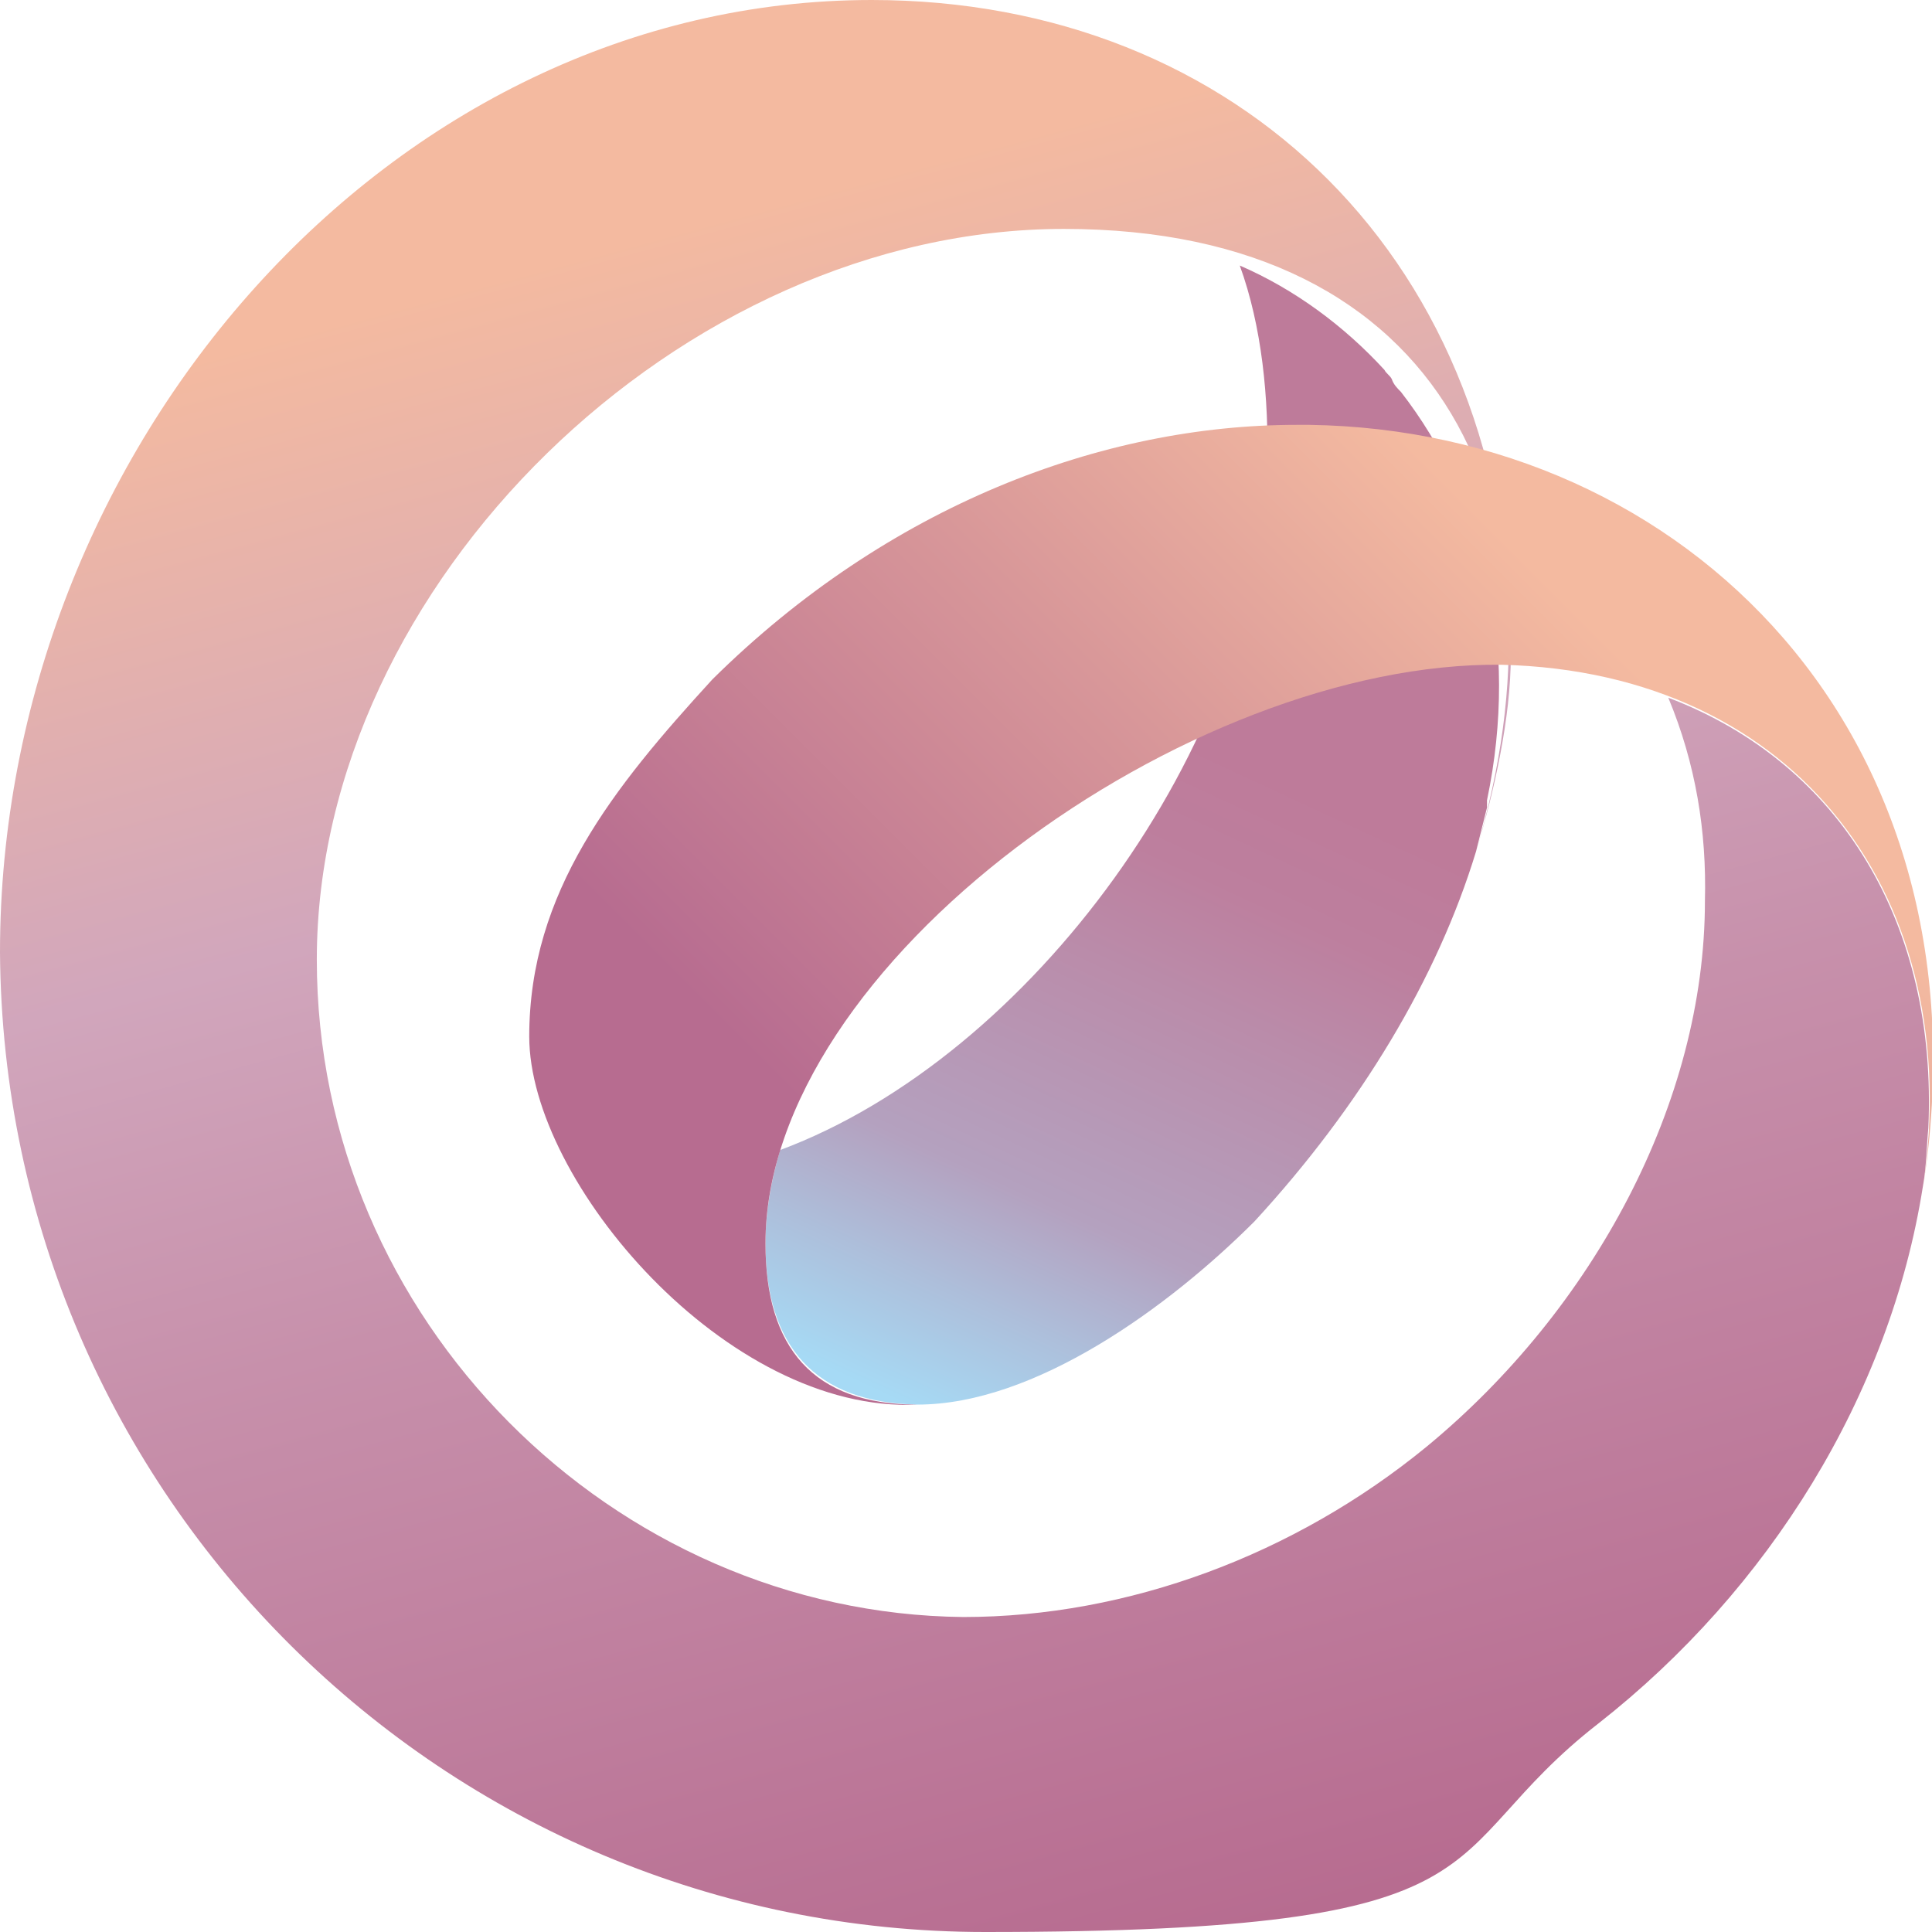
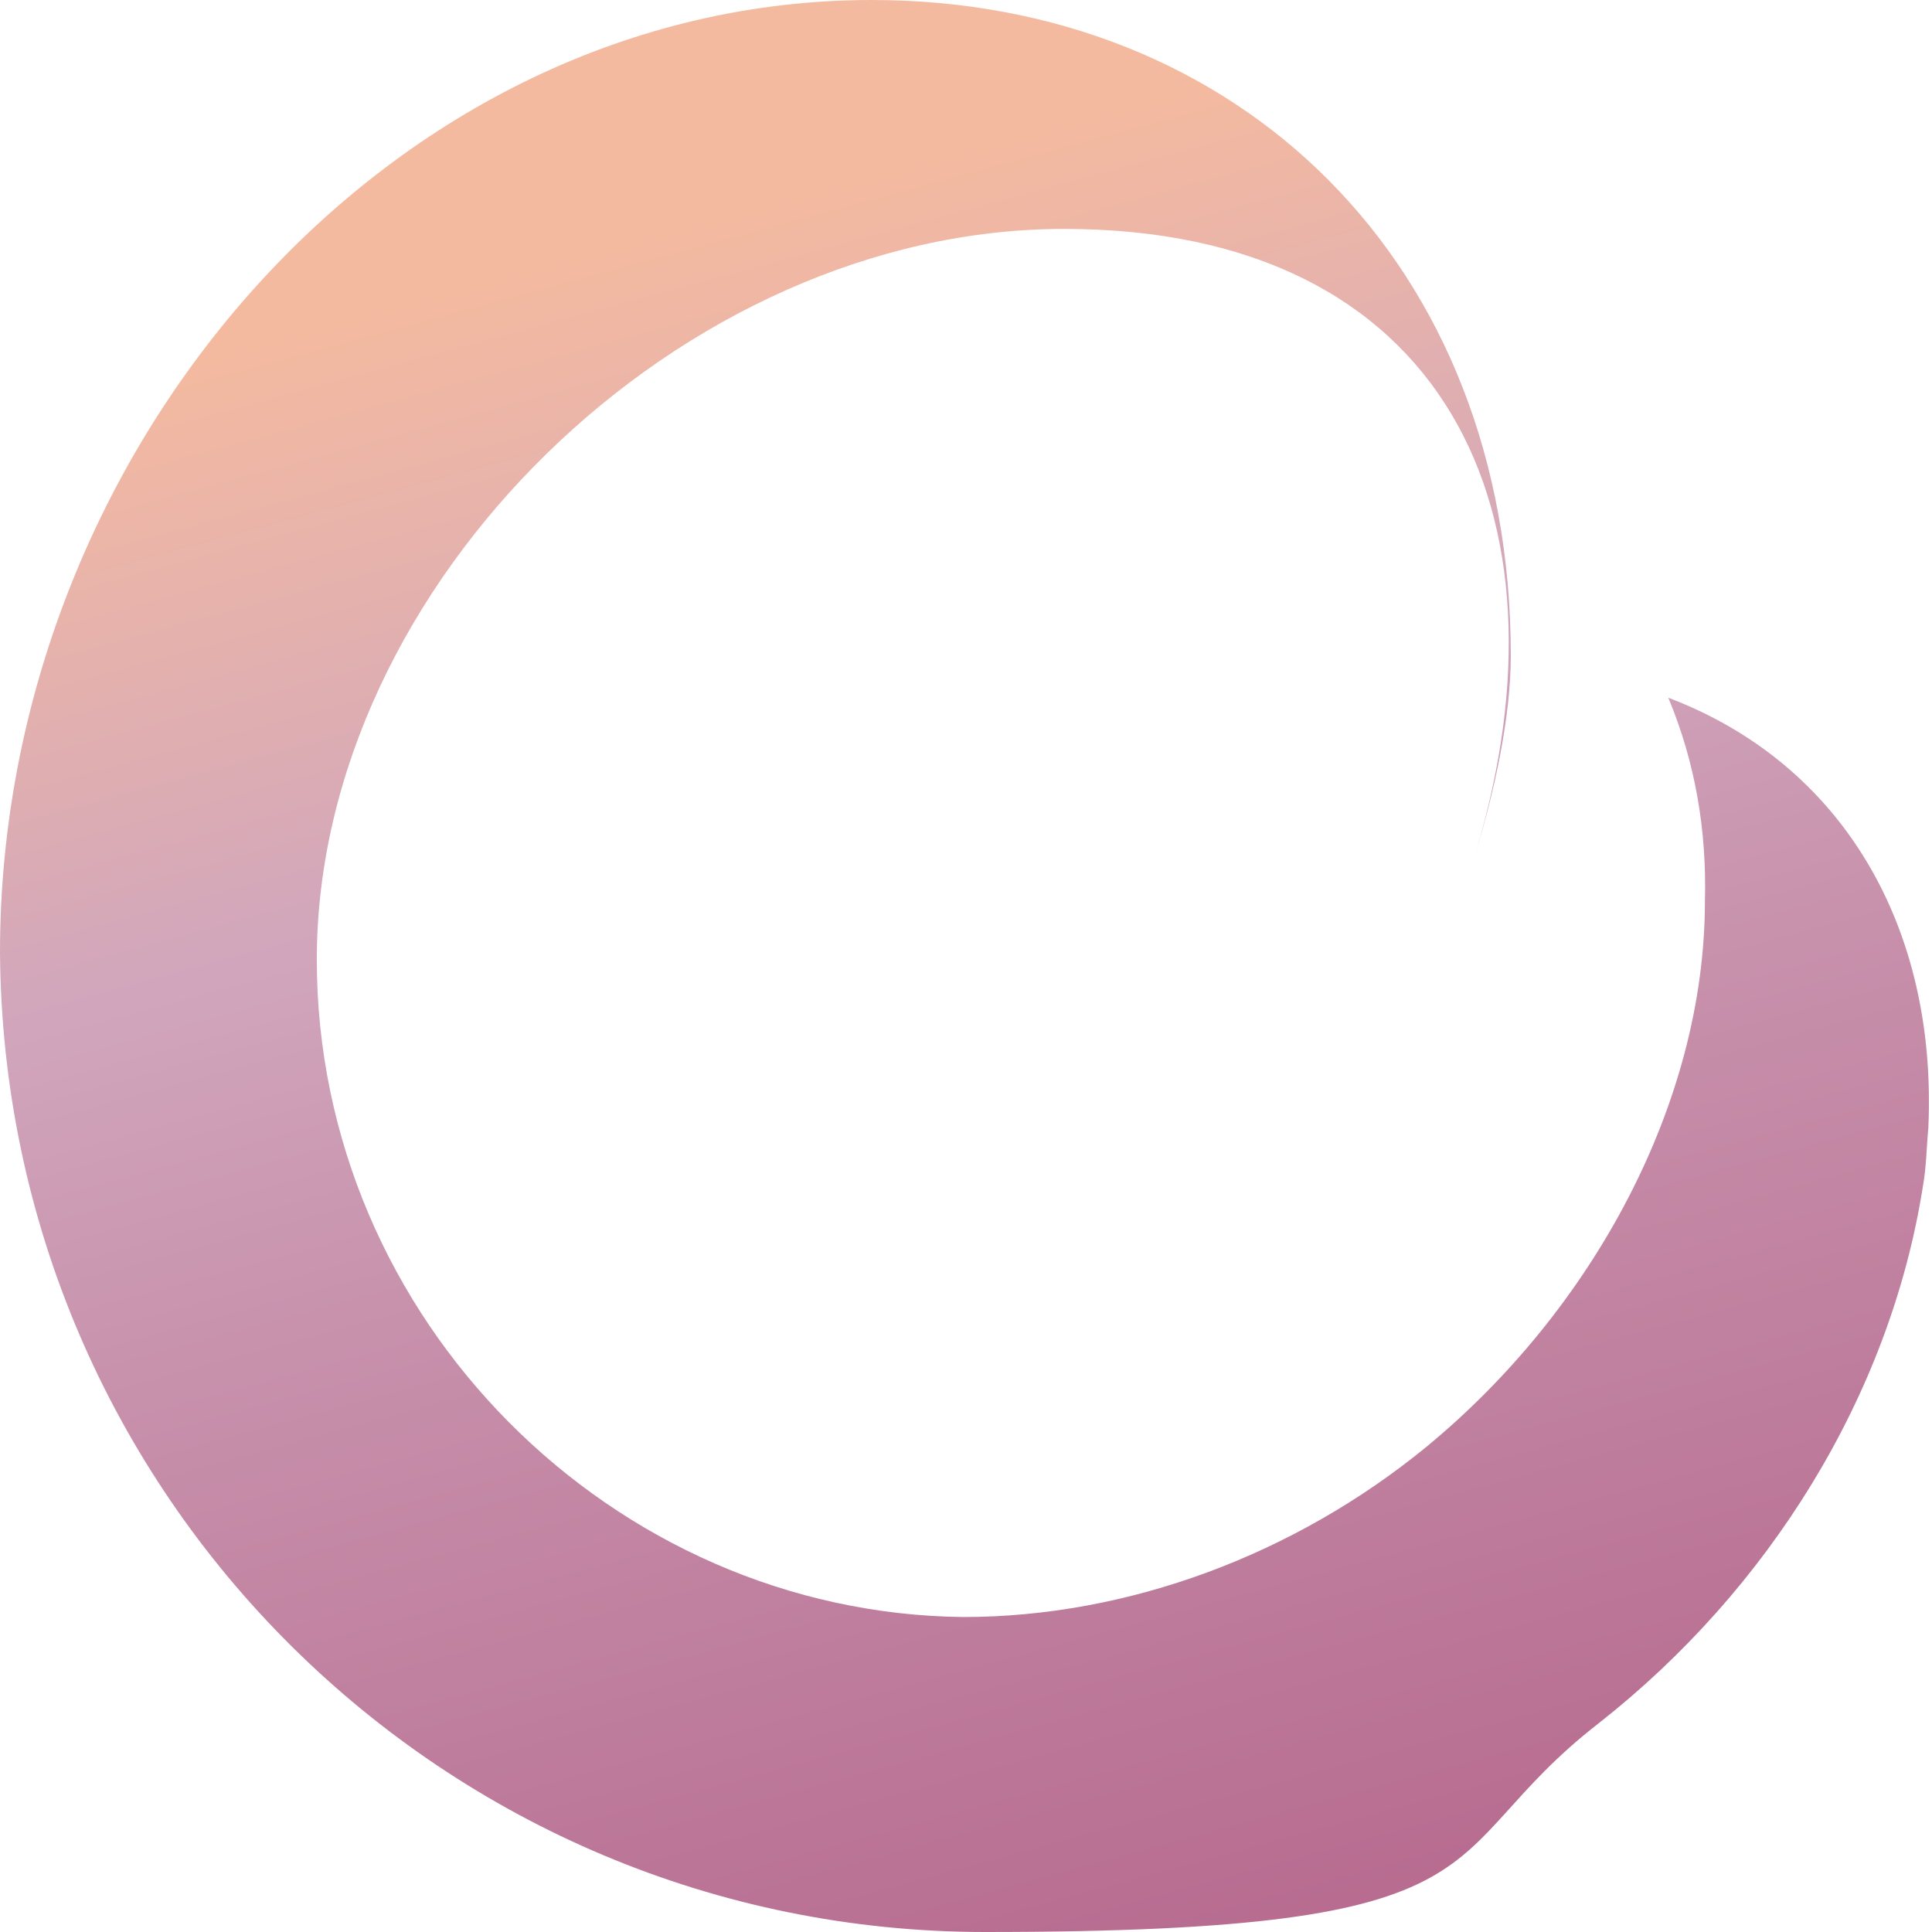
<svg xmlns="http://www.w3.org/2000/svg" id="Ebene_1" viewBox="0 0 105.5 105.5">
  <defs>
    <style>      .st0 {        fill: none;      }      .st1 {        fill: url(#Unbenannter_Verlauf);      }      .st2 {        fill: url(#Unbenannter_Verlauf_2);      }      .st3 {        fill: url(#Unbenannter_Verlauf_3);      }      .st4 {        clip-path: url(#clippath-1);      }      .st5 {        clip-path: url(#clippath-2);      }      .st6 {        clip-path: url(#clippath);      }    </style>
    <clipPath id="clippath">
-       <path class="st0" d="M69.2,25.6c-.5,15.1-12.9,32.1-26.6,37.2-.5,1.7-.8,3.4-.8,5.1,0,5.6,2.7,8.7,8.3,8.8,6.4,0,13.7-5.3,18.4-10,5.8-6.3,10-13.3,12.1-20.2,0,0,0,0,0,0,.2-.8.4-1.6.6-2.4,0-.1,0-.3,0-.4,1.8-8.6-.2-16.5-4.7-22.3-.2-.2-.4-.4-.5-.7-.1-.2-.3-.3-.4-.5-2.2-2.4-4.9-4.4-7.9-5.7,1.2,3.3,1.6,7.2,1.5,11.1Z" />
-     </clipPath>
+       </clipPath>
    <linearGradient id="Unbenannter_Verlauf" data-name="Unbenannter Verlauf" x1="38.6" y1="-501.8" x2="41.9" y2="-501.8" gradientTransform="translate(8800.2 5009) rotate(-65) scale(20)" gradientUnits="userSpaceOnUse">
      <stop offset="0" stop-color="#a6daf5" />
      <stop offset=".1" stop-color="#adbfdb" />
      <stop offset=".2" stop-color="#b4a1bf" />
      <stop offset=".4" stop-color="#ba8caa" />
      <stop offset=".5" stop-color="#bd7f9e" />
      <stop offset=".6" stop-color="#be7b9a" />
      <stop offset="1" stop-color="#be7b9a" />
    </linearGradient>
    <clipPath id="clippath-1">
      <path class="st0" d="M0,52c.2,29.7,24.3,53.5,53.8,53.5s24.1-4.1,33.5-11.4c9.3-7.3,15.9-17.9,17.7-29.3.2-1.1.2-2.2.3-3.2.5-11-4.7-19.9-14.2-23.5,1.5,3.6,2.1,7.3,2,11.1,0,11-6.1,22.3-15.2,29.8-7.2,5.9-16.3,9.3-25.3,9.3-19.1-.2-35.3-16.2-35.3-35.9,0-20.5,19.9-39.9,40.8-39.9s28,15.6,22.5,34c1-3.3,1.9-7.3,1.9-10.7C82.5,14.3,67.6,0,47.6,0,21.3,0,0,24.5,0,52Z" />
    </clipPath>
    <linearGradient id="Unbenannter_Verlauf_2" data-name="Unbenannter Verlauf 2" x1="28.9" y1="-485.6" x2="32.2" y2="-485.6" gradientTransform="translate(15751.4 -3112.8) rotate(-105) scale(32.9)" gradientUnits="userSpaceOnUse">
      <stop offset="0" stop-color="#b76c90" />
      <stop offset=".4" stop-color="#c790ab" />
      <stop offset=".6" stop-color="#d1a6bc" />
      <stop offset=".9" stop-color="#f4baa0" />
      <stop offset="1" stop-color="#f4baa0" />
    </linearGradient>
    <clipPath id="clippath-2">
-       <path class="st0" d="M38.9,37.1c-5.4,5.9-10,11.6-10,19.5s10.8,20.6,21.2,20.1c-5.7,0-8.3-3.1-8.3-8.8,0-15.3,23.1-31.8,40.2-31.6,16.2.4,25.4,12.8,23,28.6,3.9-24.8-13-41.4-33.5-41.7-.2,0-.4,0-.7,0-10.6,0-22.3,4.4-31.9,13.9Z" />
-     </clipPath>
+       </clipPath>
    <linearGradient id="Unbenannter_Verlauf_3" data-name="Unbenannter Verlauf 3" x1="31.9" y1="-508.7" x2="35.2" y2="-508.7" gradientTransform="translate(7195.4 8188.2) rotate(-45) scale(21.2)" gradientUnits="userSpaceOnUse">
      <stop offset="0" stop-color="#b76c90" />
      <stop offset=".2" stop-color="#b76c90" />
      <stop offset=".6" stop-color="#d89799" />
      <stop offset=".9" stop-color="#f4baa0" />
      <stop offset="1" stop-color="#f4baa0" />
    </linearGradient>
  </defs>
  <g class="st6">
    <polygon class="st1" points="18 65.6 49.2 -1.3 106.9 25.6 75.7 92.5 18 65.6" />
  </g>
  <g class="st4">
    <polygon class="st2" points="7.1 132 -26.4 7.1 98.7 -26.4 132.2 98.5 7.1 132" />
  </g>
  <g class="st5">
    <polygon class="st3" points="1.9 50.2 68.9 -16.8 135.9 50.2 68.9 117.2 1.9 50.2" />
  </g>
</svg>